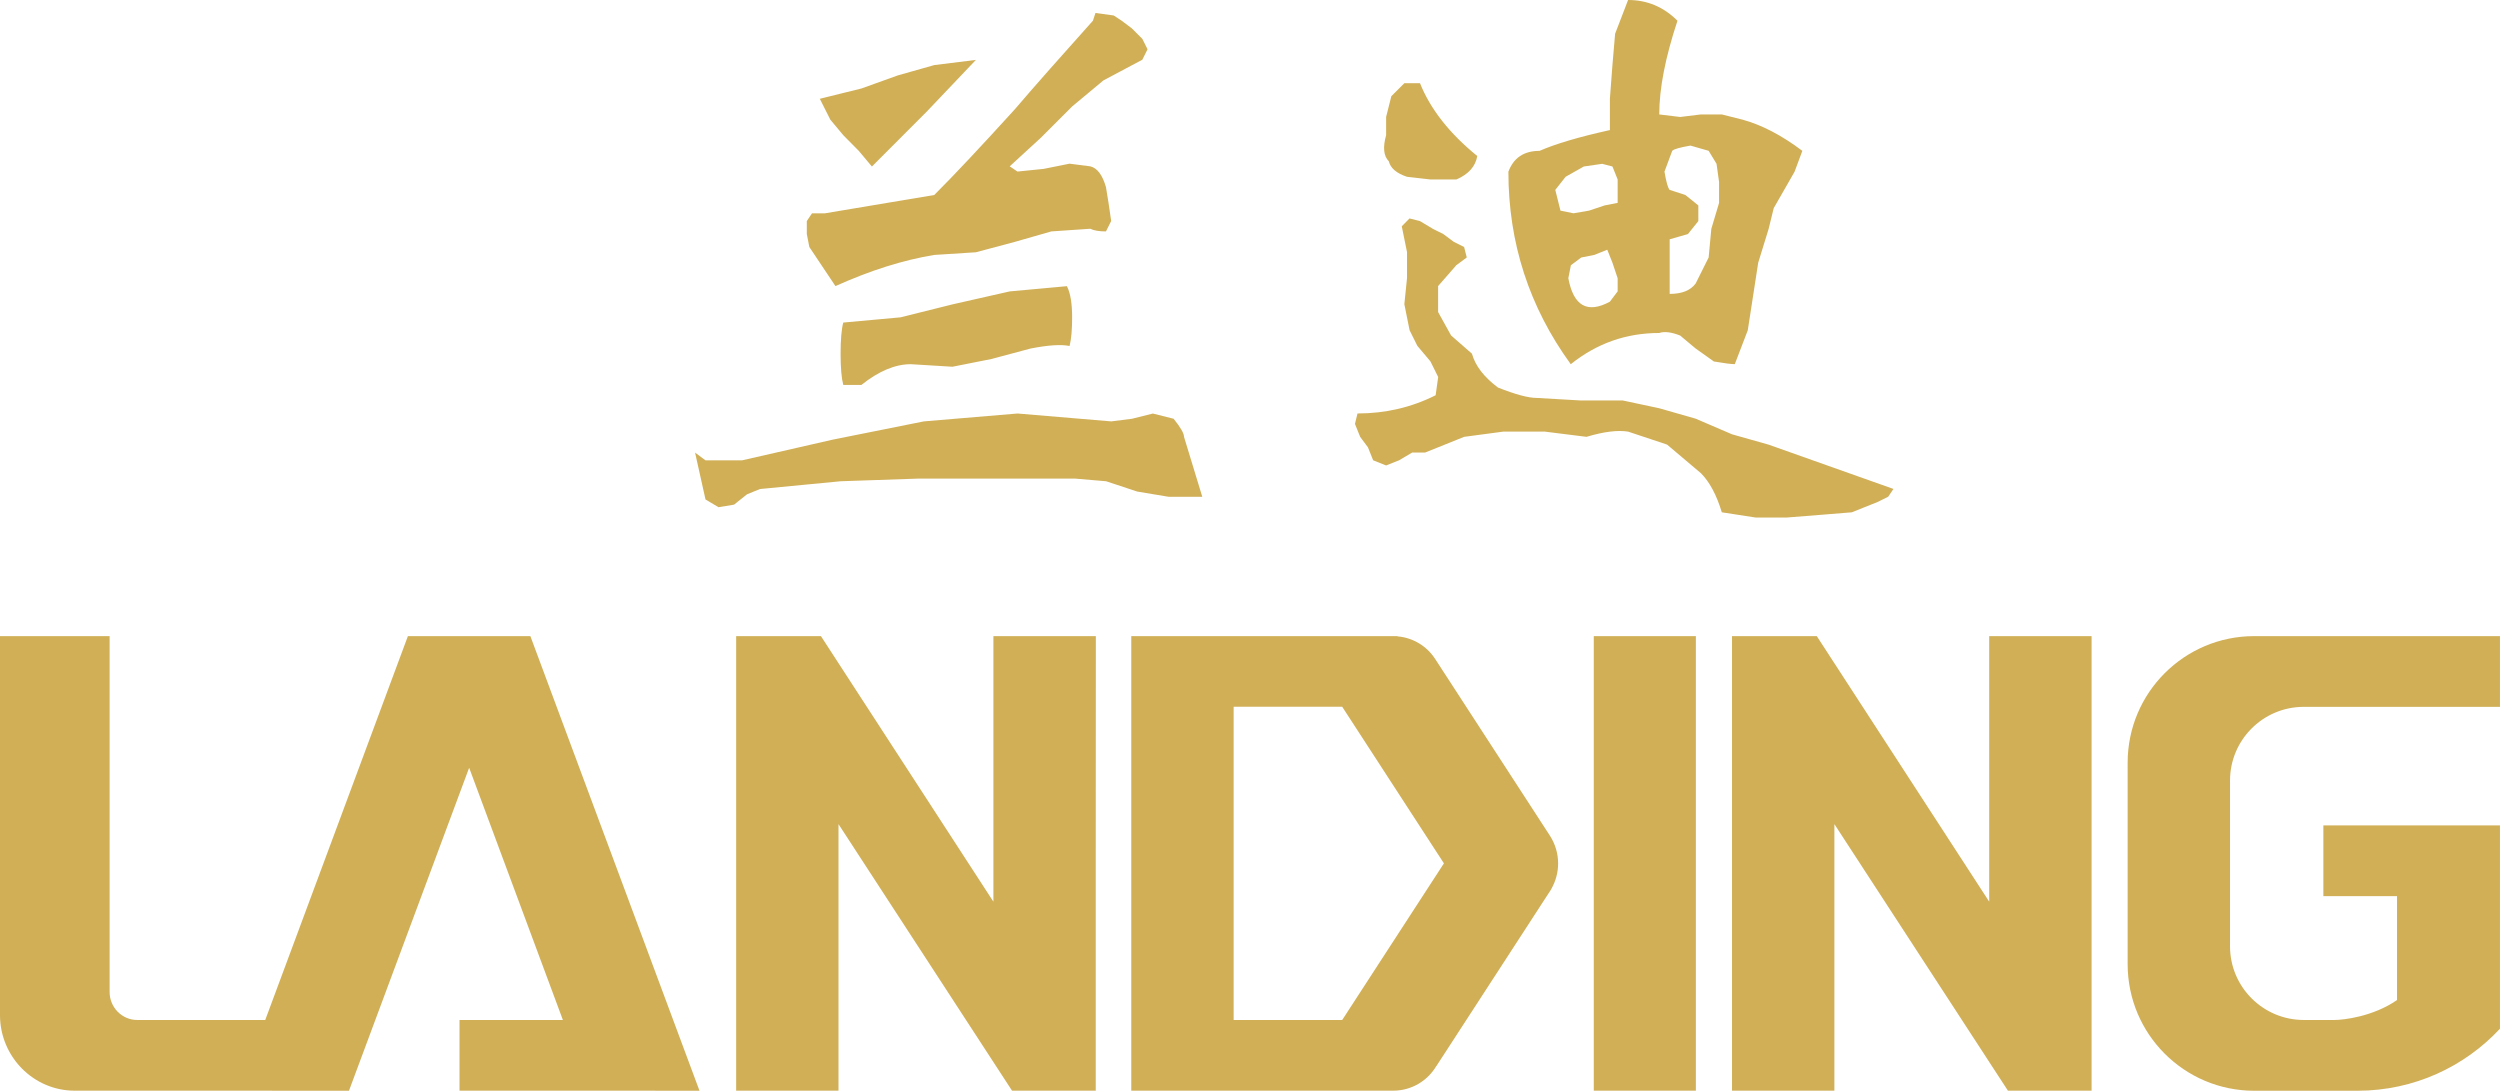
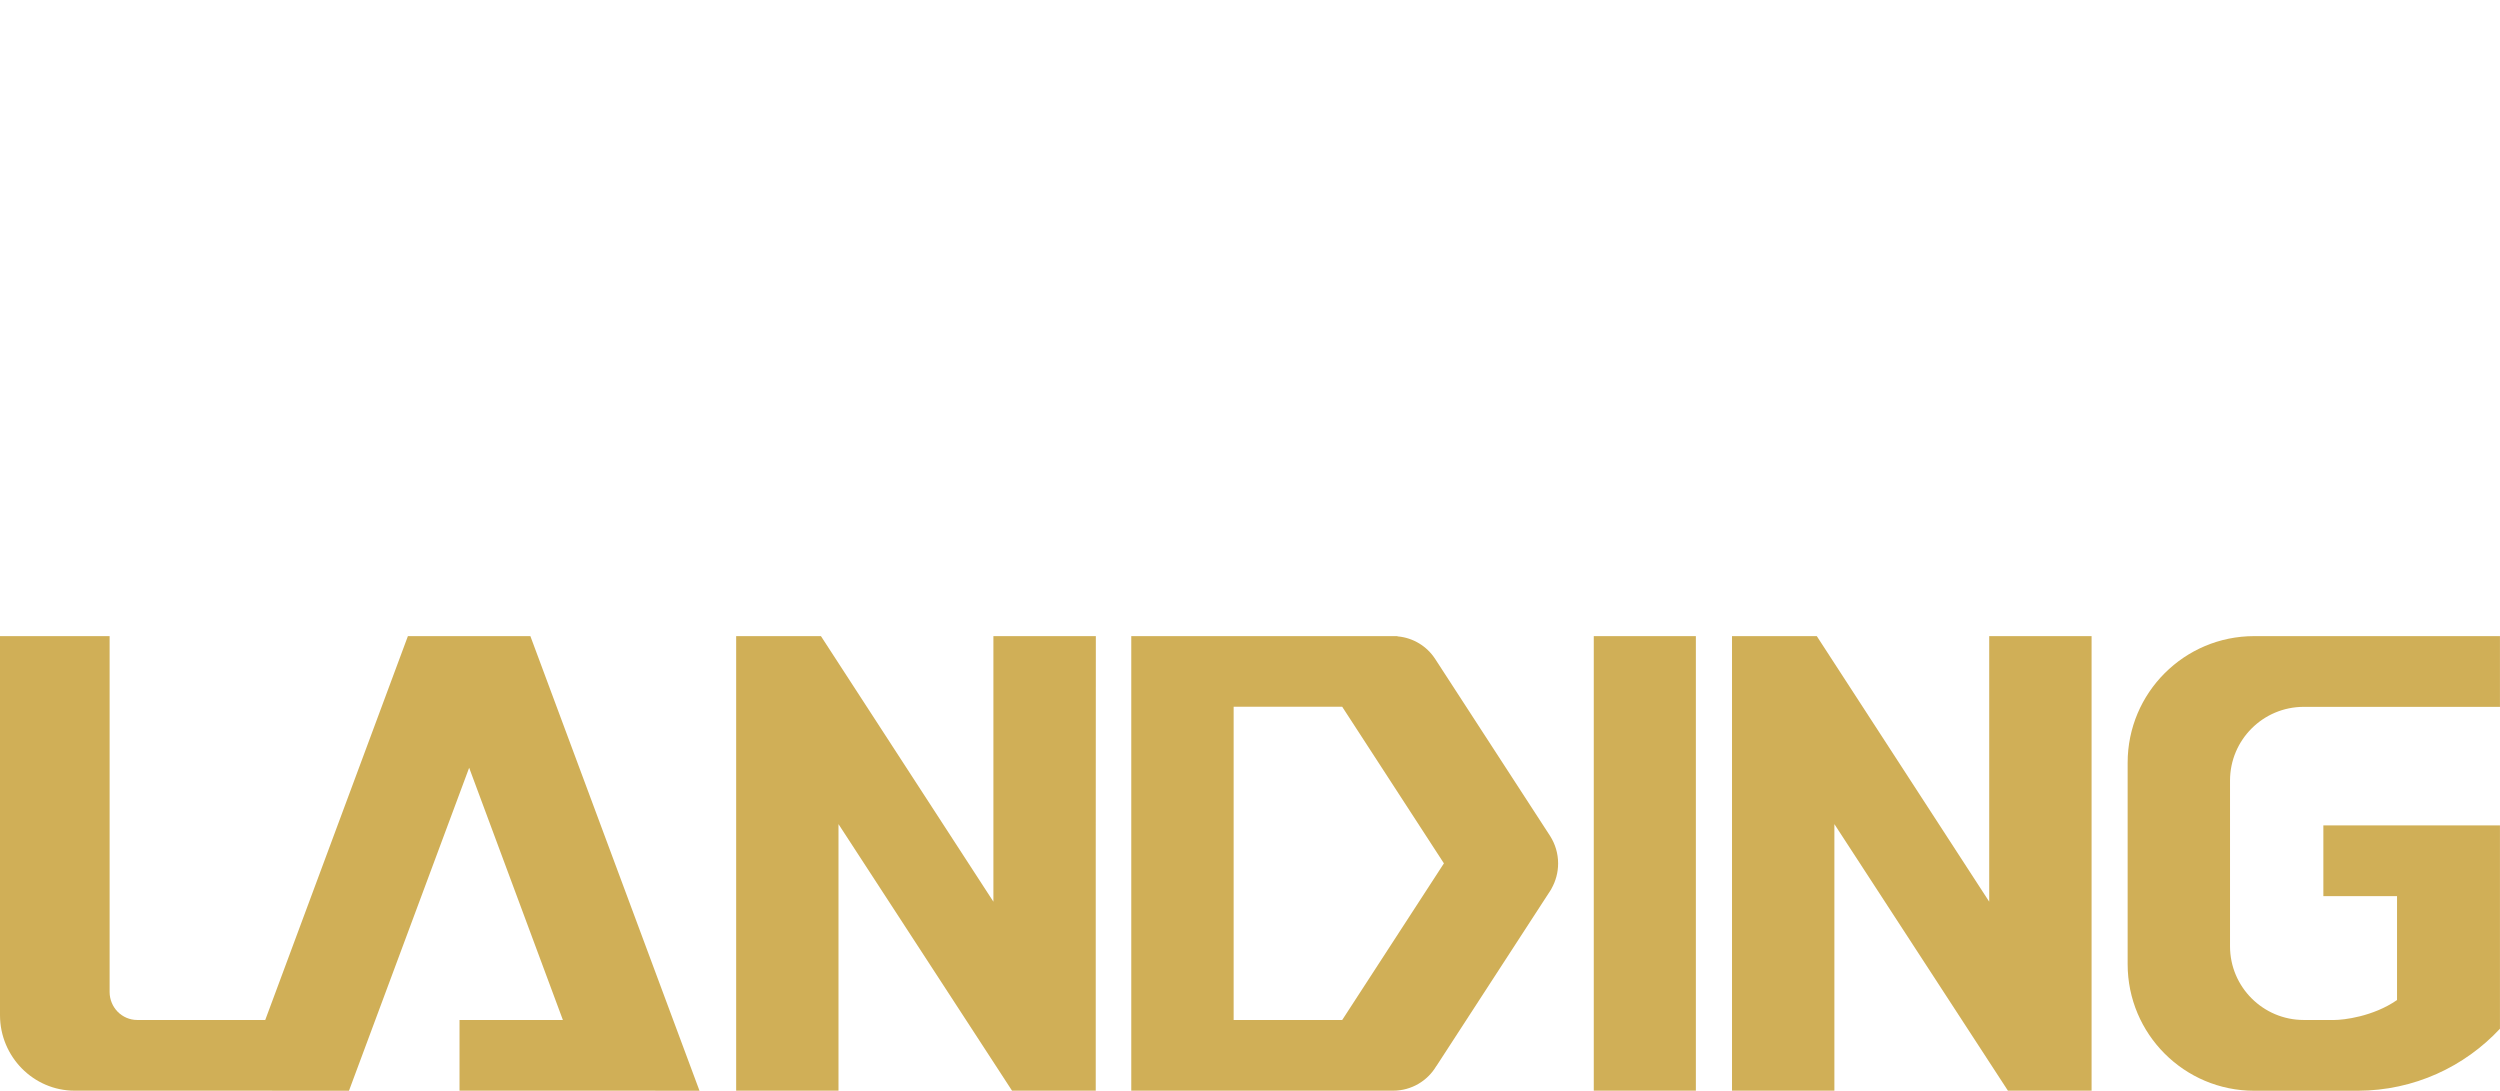
<svg xmlns="http://www.w3.org/2000/svg" version="1.1" id="图层_1" x="0px" y="0px" viewBox="0 0 628.1 274.03" style="enable-background:new 0 0 628.1 274.03;" xml:space="preserve">
  <style type="text/css">
	.st0{fill:#5A5B5B;}
	.st1{fill-rule:evenodd;clip-rule:evenodd;fill:#002C76;}
	.st2{fill:#002C76;}
	.st3{fill-rule:evenodd;clip-rule:evenodd;fill:#FFFFFF;}
	.st4{fill:#FFFFFF;}
	.st5{fill-rule:evenodd;clip-rule:evenodd;fill:#D0AF57;}
	.st6{fill:#D0AF57;}
</style>
  <polygon class="st5" points="525.49,274.02 525.49,216.92 525.49,159.82 525.29,159.82 525.08,159.82 524.88,159.82 524.68,159.82   524.48,159.82 524.28,159.82 524.08,159.82 523.88,159.82 523.68,159.82 523.48,159.82 523.28,159.82 523.08,159.82 522.88,159.82   522.68,159.82 522.48,159.82 522.27,159.82 522.07,159.82 521.87,159.82 521.67,159.82 521.47,159.82 521.27,159.82 521.07,159.82   520.87,159.82 520.67,159.82 520.47,159.82 520.27,159.82 520.07,159.82 519.87,159.82 519.67,159.82 519.46,159.82 519.26,159.82   519.06,159.82 518.86,159.82 518.66,159.82 518.46,159.82 518.26,159.82 518.06,159.82 517.85,159.82 517.65,159.82 517.45,159.82   517.25,159.82 517.05,159.82 516.85,159.82 516.65,159.82 516.45,159.82 516.24,159.82 516.04,159.82 515.84,159.82 515.65,159.82   515.45,159.82 515.24,159.82 515.05,159.82 514.84,159.82 514.64,159.82 514.43,159.82 514.23,159.82 514.04,159.82 513.84,159.82   513.64,159.82 513.44,159.82 513.23,159.82 513.03,159.82 512.83,159.82 512.63,159.82 512.43,159.82 512.23,159.82 512.03,159.82   511.83,159.82 511.62,159.82 511.42,159.82 511.22,159.82 511.03,159.82 510.83,159.82 510.63,159.82 510.42,159.82 510.22,159.82   510.02,159.82 509.82,159.82 509.62,159.82 509.42,159.82 509.22,159.82 509.02,159.82 508.81,159.82 508.61,159.82 508.41,159.82   508.21,159.82 508.02,159.82 507.81,159.82 507.61,159.82 507.41,159.82 507.21,159.82 507.01,159.82 506.81,159.82 506.61,159.82   506.41,159.82 506.21,159.82 506,159.82 505.8,159.82 505.6,159.82 505.4,159.82 505.2,159.82 505,159.82 504.8,159.82   504.6,159.82 504.39,159.82 504.19,159.82 503.99,159.82 503.79,159.82 503.6,159.82 503.4,159.82 503.19,159.82 502.99,159.82   502.79,159.82 502.59,159.82 502.39,159.82 502.19,159.82 501.99,159.82 501.79,159.82 501.58,159.82 501.38,159.82 501.18,159.82   500.98,159.82 500.78,159.82 500.58,159.82 500.38,159.82 500.18,159.82 499.97,159.82 499.77,159.82 499.77,193.18 499.77,226.54   456.45,159.82 448.46,159.82 435.15,159.82 435.15,216.92 435.15,274.02 448.01,274.02 460.87,274.02 460.87,240.54 460.87,207.05   504.47,274.02 511.85,274.02 " />
  <path class="st5" d="M133.25,159.82h-30.77l-35.84,96.44H34.47c-1.91,0-3.65-0.8-4.9-2.06c-1.24-1.27-2.03-3.03-2.03-4.96v-45  v-44.42h-0.22h-0.21h-0.22h-0.22h-0.22h-0.22h-0.22h-0.22H25.6h-0.22h-0.22h-0.22h-0.22h-0.22h-0.22h-0.22h-0.21h-0.22h-0.22h-0.22  h-0.22h-0.21h-0.22h-0.22h-0.22h-0.22h-0.22h-0.22h-0.22h-0.21h-0.22h-0.22h-0.22h-0.22H20h-0.22h-0.21h-0.22h-0.22h-0.22h-0.22  H18.5h-0.22h-0.22h-0.21h-0.22h-0.22h-0.22h-0.22h-0.22h-0.22h-0.21h-0.22h-0.22H15.7h-0.22h-0.22h-0.22h-0.21h-0.22h-0.21H14.2  h-0.22h-0.22h-0.22h-0.22h-0.22h-0.21h-0.22h-0.22h-0.22h-0.22h-0.22h-0.22H11.4h-0.21h-0.22h-0.22h-0.22h-0.22h-0.22H9.89H9.68  H9.47H9.25H9.03H8.82H8.6H8.39H8.18H7.96H7.74H7.53H7.31H7.1H6.88H6.67H6.45H6.24H6.02H5.81H5.6H5.38H5.17H4.95H4.73H4.52H4.3H4.08  H3.88H3.66H3.44H3.23H3.01H2.79H2.59H2.37H2.15H1.94H1.72H1.51H1.29H1.08H0.86H0.65H0.43H0.22H0v48.1v47.13  c0,5.21,2.11,9.96,5.5,13.4c3.4,3.44,8.09,5.57,13.23,5.57l68.95,0.01l30.19-81.14l21.1,56.78l2.45,6.59h-25.97v8.11v9.65h31.04  l29.25,0.01L133.25,159.82 M275.15,159.82h-0.2h-0.2h-0.2h-0.2h-0.2h-0.2h-0.2h-0.2h-0.2h-0.2h-0.2h-0.19h-0.2h-0.2h-0.2h-0.2h-0.2  h-0.2h-0.2h-0.2h-0.2h-0.2h-0.2h-0.2h-0.2h-0.2h-0.19h-0.2h-0.2h-0.2h-0.2h-0.2h-0.2h-0.2h-0.2h-0.2h-0.2h-0.2h-0.2h-0.2h-0.2h-0.2  h-0.2h-0.2h-0.2h-0.2h-0.2h-0.2h-0.2h-0.2h-0.2h-0.2h-0.2h-0.2h-0.2h-0.2h-0.2h-0.19h-0.21h-0.19h-0.2h-0.2h-0.2h-0.2h-0.2h-0.2  h-0.2h-0.2h-0.2h-0.2h-0.2h-0.2h-0.19h-0.2h-0.2h-0.2h-0.2h-0.2h-0.2h-0.2h-0.2h-0.2h-0.2h-0.2h-0.2h-0.2h-0.2h-0.2h-0.2h-0.2h-0.2  h-0.2h-0.2h-0.2h-0.19h-0.2h-0.2h-0.2h-0.2h-0.2h-0.2h-0.2h-0.2h-0.2h-0.2h-0.2h-0.2h-0.2h-0.2h-0.2h-0.2h-0.2h-0.2h-0.2h-0.2h-0.2  h-0.2h-0.2h-0.2h-0.2h-0.19h-0.2h-0.2h-0.2h-0.2h-0.2h-0.2h-0.2v33.36v33.36l-43.33-66.72h-7.99h-13.31v57.11v57.09h12.86h12.85  v-33.48v-33.49l43.6,66.97h7.38h13.65v-57.09V159.82z M426.07,274.02v-57.09v-57.11h-0.2h-0.2h-0.2h-0.2h-0.2h-0.2h-0.2h-0.2h-0.2  h-0.2h-0.2h-0.2h-0.2h-0.2h-0.2h-0.2h-0.2h-0.19h-0.2h-0.2h-0.2h-0.2h-0.2h-0.2h-0.2h-0.2h-0.2h-0.2h-0.2h-0.2h-0.2h-0.2h-0.2h-0.2  h-0.2h-0.2h-0.19h-0.2h-0.2h-0.2h-0.2h-0.2h-0.2h-0.2h-0.2h-0.2h-0.2h-0.2h-0.2h-0.2h-0.2h-0.2h-0.2h-0.2h-0.2h-0.2h-0.2h-0.2h-0.2  h-0.19h-0.2h-0.21h-0.19h-0.2h-0.21h-0.2h-0.19h-0.2h-0.2h-0.2h-0.2h-0.2h-0.2h-0.2H411h-0.2h-0.2h-0.2h-0.2H410h-0.2h-0.2h-0.2  h-0.2h-0.2h-0.2h-0.19h-0.2h-0.2h-0.2h-0.2h-0.2h-0.2h-0.2h-0.2h-0.2h-0.2h-0.2h-0.2h-0.2h-0.2h-0.2h-0.2h-0.2h-0.2h-0.19h-0.2h-0.2  h-0.2h-0.2h-0.2h-0.2h-0.2h-0.2h-0.2h-0.2h-0.2h-0.2h-0.2h-0.2h-0.2h-0.2h-0.2h-0.2h-0.19h-0.2h-0.2h-0.2v57.11v57.09h12.86H426.07z  " />
  <path class="st5" d="M337.21,177.56h-13.63h-13.64v39.35v39.36h13.64h13.63l25.56-39.36L337.21,177.56 M350.87,159.82h-0.03h-0.02  h-0.79h-65.81v57.1v57.1h33.3h32.29h0.02h0.19c4.59,0,8.62-2.46,10.81-6.14c0.04-0.04,0.06-0.08,0.1-0.12l28.75-44.27  c0.07-0.09,0.11-0.19,0.14-0.28c1.04-1.86,1.64-4,1.64-6.28c0-2.53-0.74-4.89-2-6.88l-0.07-0.11l-28.75-44.28l-0.07-0.11l-0.01-0.02  l-0.06-0.08c-2.04-3.08-5.41-5.2-9.29-5.56C351.11,159.84,351,159.82,350.87,159.82" />
  <path class="st5" d="M628.1,159.82h-0.34h-0.34h-0.34h-0.34h-0.34h-0.34h-0.34h-0.34h-0.34h-0.34h-0.34h-0.34h-0.34h-0.34h-0.34  h-0.34h-0.34h-0.34h-0.34h-0.34h-0.34h-0.34h-0.34h-0.34h-0.34h-0.34h-0.34h-0.34h-0.34h-0.34h-0.34h-0.34h-0.34h-0.34h-0.34h-0.34  h-0.34h-0.34h-0.34h-0.34h-0.34h-0.34h-0.34h-0.34h-0.34h-0.34h-0.34h-0.34h-0.34h-0.34h-0.34h-0.34h-0.34h-0.34h-0.34h-0.34h-0.34  h-0.34h-0.34h-0.34h-0.34h-0.34h-0.34h-0.34h-0.63h-0.63h-0.63h-0.63h-0.63h-0.63h-0.63h-0.63h-0.63h-0.63h-0.63h-0.63h-0.63h-0.63  h-0.63h-0.63h-0.63h-0.63h-0.63h-0.63h-0.63h-0.63h-0.63h-0.63h-0.62h-0.63h-0.63h-0.63h-0.63h-0.63h-0.63h-0.63h-0.63h-0.63h-0.63  h-0.63h-0.63h-0.63h-0.63h-0.63h-0.63h-0.63h-0.63h-0.63h-0.62h-0.63H577h-0.63h-0.63h-0.63h-0.63h-0.63h-0.63h-0.63H572h-0.63  h-0.63h-0.63h-0.63h-0.62h-0.63h-0.63h-0.63h-0.63c-17.56,0-31.79,14.24-31.79,31.8v0.79v0.79v0.79v0.79v0.8v0.79v0.79v0.79v0.79  v0.79v0.79v0.79v0.79v0.8v0.78v0.8v0.79v0.79v0.79v0.79v0.79v0.79v0.79v0.8v0.78v0.8v0.79v0.79v0.79v0.79v0.79v0.79v0.79v0.8v0.78  v0.8v0.79v0.79v0.79v0.79v0.79v0.79v0.79v0.79v0.79v0.8v0.78v0.8v0.79v0.79v0.79v0.79v0.79v0.79v0.79v0.79v0.79v0.79v0.8v0.79v0.79  v0.79v0.79v0.79c0,17.56,14.23,31.8,31.79,31.8h26.06c14.09-0.04,26.78-6.02,35.69-15.58V231.8v-24.42h-22.18h-22.19v8.88v8.88h9.26  h9.25v11.8v14.31c-6.04,4.19-13.51,5.01-15.72,5.01h-7.65h-0.06c-10.23,0-18.53-8.3-18.53-18.52v-41.62  c0-10.23,8.3-18.53,18.53-18.53h0.06h49.23v-8.88V159.82" />
-   <path class="st6" d="M404.47,75.79l1.95-2.59v-3.29L405.11,66l-1.3-3.26l-3.26,1.31l-3.26,0.64l-2.62,1.95l-0.64,3.26  C395.32,76.88,398.81,78.86,404.47,75.79 M352.18,56.86l1.95-1.98l2.62,0.67l3.26,1.95l2.62,1.31l2.62,1.95l2.59,1.3l0.67,2.62  l-2.62,1.95l-4.58,5.24v6.53l3.26,5.88l5.24,4.58c0.86,3.07,3.04,5.88,6.53,8.5c4.35,1.73,7.61,2.62,9.82,2.62l11.1,0.64h10.46  l9.15,1.95l9.15,2.62l9.15,3.93l9.17,2.59l31.37,11.13l-1.31,1.95l-2.62,1.31l-3.26,1.3l-3.26,1.31l-7.86,0.64l-8.48,0.67h-7.86  l-8.47-1.31c-1.31-4.35-3.07-7.64-5.25-9.82l-8.5-7.19l-9.79-3.26c-2.62-0.42-6.1,0-10.46,1.31l-10.46-1.31h-10.46l-9.82,1.31  l-9.79,3.94h-3.26l-3.29,1.95l-3.26,1.3l-3.26-1.3l-1.31-3.26l-1.95-2.62l-1.31-3.26l0.64-2.62c6.98,0,13.53-1.51,19.63-4.58  l0.64-4.58l-1.95-3.93l-3.29-3.91l-1.95-3.93l-1.31-6.53l0.67-6.55v-6.53L352.18,56.86z M406.42,50.97v-2.62v-3.26l-1.31-3.26  l-2.59-0.67l-4.6,0.67l-4.58,2.59l-2.59,3.29l1.3,5.21l3.26,0.67l3.91-0.67l3.93-1.31L406.42,50.97z M419.5,73.84  c3.04,0,5.22-0.86,6.52-2.62l3.26-6.53l0.67-7.19l1.95-6.53v-5.24l-0.64-4.58l-1.98-3.26l-4.57-1.31c-2.59,0.45-4.13,0.86-4.58,1.31  l-1.95,5.24c0.45,2.59,0.86,4.13,1.31,4.58l3.94,1.28l3.26,2.62v3.94l-2.62,3.26l-4.58,1.31V73.84z M348.25,33.96v-4.58l1.31-5.21  l3.26-3.26h3.94c2.62,6.52,7.42,12.63,14.39,18.29c-0.45,2.62-2.2,4.58-5.24,5.89h-6.53l-5.88-0.67c-2.62-0.86-4.16-2.18-4.58-3.91  C347.61,39.2,347.39,37.03,348.25,33.96 M404.47,32.68v-7.86l0.64-8.48l0.67-7.86L409.04,0c4.79,0,8.92,1.73,12.41,5.21  c-3.04,9.15-4.58,17.02-4.58,23.54l5.25,0.64l5.21-0.64h5.25l5.21,1.31c4.8,1.31,9.82,3.91,15.03,7.84l-1.95,5.24l-2.62,4.58  l-2.62,4.57l-1.28,5.22l-2.62,8.5l-1.31,8.5l-1.31,8.48l-3.26,8.5c-0.86,0-2.62-0.22-5.25-0.67l-4.58-3.26l-3.9-3.26  c-2.18-0.86-3.94-1.09-5.25-0.64c-8.28,0-15.67,2.59-22.23,7.84c-10.46-14.39-15.67-30.51-15.67-48.36c1.3-3.49,3.9-5.24,7.83-5.24  C390.75,36.17,396.63,34.41,404.47,32.68 M186.37,115.67l22.87-5.22l22.87-4.58l23.54-1.98l23.54,1.98l5.21-0.66l5.25-1.31  l5.21,1.31c1.76,2.17,2.62,3.7,2.62,4.57l4.58,15.03h-8.48l-7.86-1.31l-7.83-2.59l-7.84-0.67h-20.27h-18.93l-19.63,0.67l-20.25,1.95  l-3.26,1.31l-3.29,2.62l-3.91,0.64l-3.26-1.95l-2.62-11.77l2.62,1.95H186.37z M211.86,96.7c-0.45-1.73-0.67-4.35-0.67-7.83  c0-3.49,0.22-6.1,0.67-7.83l14.36-1.31l13.08-3.26l14.39-3.26l14.36-1.31c0.89,1.73,1.31,4.35,1.31,7.84c0,3.04-0.2,5.43-0.64,7.19  c-2.18-0.45-5.44-0.22-9.82,0.64l-9.79,2.62l-9.82,1.95l-10.46-0.64c-3.91,0-8.06,1.73-12.41,5.21H211.86z M205.97,24.82l10.46-2.59  l9.15-3.29l9.15-2.59l10.46-1.3l-12.41,13.05l-13.72,13.74l-3.29-3.93l-3.9-3.94l-3.26-3.91L205.97,24.82z M207.28,53.59l27.44-4.6  c4.79-4.77,11.55-11.96,20.27-21.56c5.21-6.1,11.77-13.49,19.6-22.23l0.64-1.95l4.58,0.64l1.98,1.3l2.59,1.95l2.62,2.62l1.31,2.62  l-1.31,2.62l-9.79,5.21l-7.86,6.55l-7.84,7.84l-7.83,7.19l1.95,1.31l6.55-0.67l6.53-1.31l5.21,0.67c1.76,0.42,3.07,2.18,3.94,5.22  l0.64,3.93l0.67,4.58l-1.31,2.62c-1.73,0-3.04-0.22-3.94-0.67l-9.79,0.67L255,60.76l-9.82,2.62l-10.46,0.67  c-7.84,1.28-16.12,3.91-24.82,7.83l-6.56-9.82l-0.64-3.26v-3.26l1.31-1.95H207.28z" />
</svg>